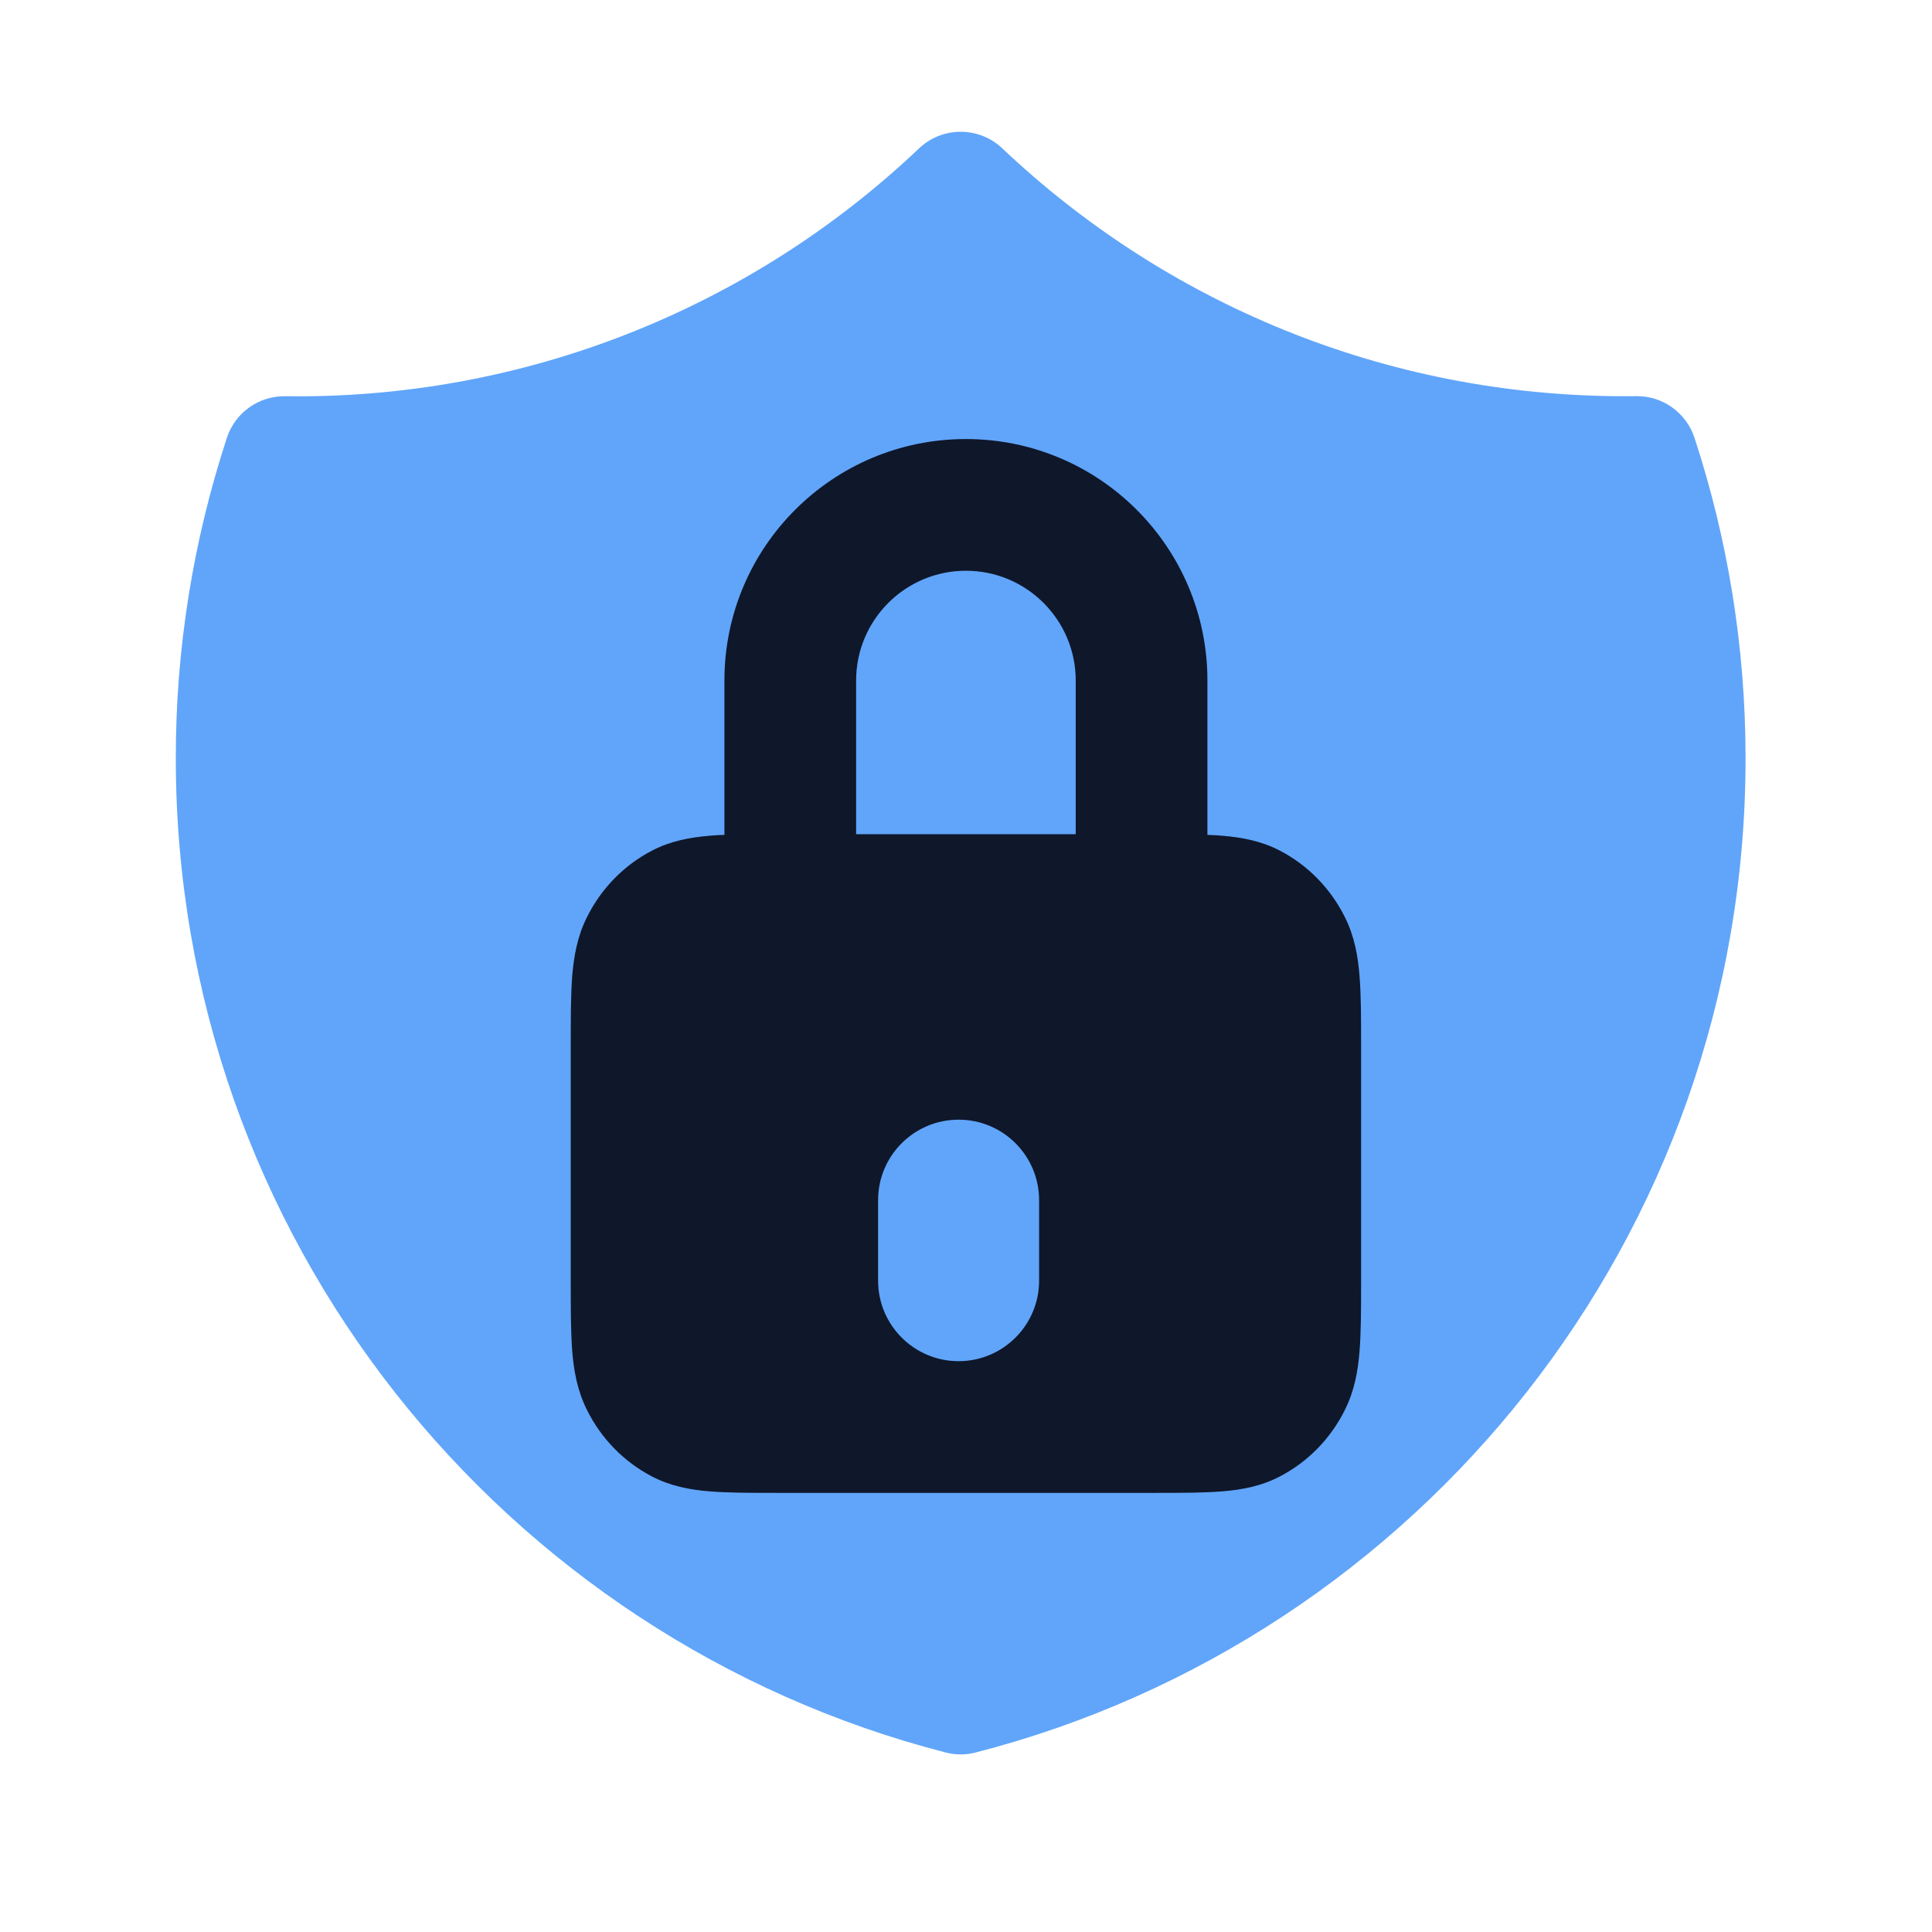
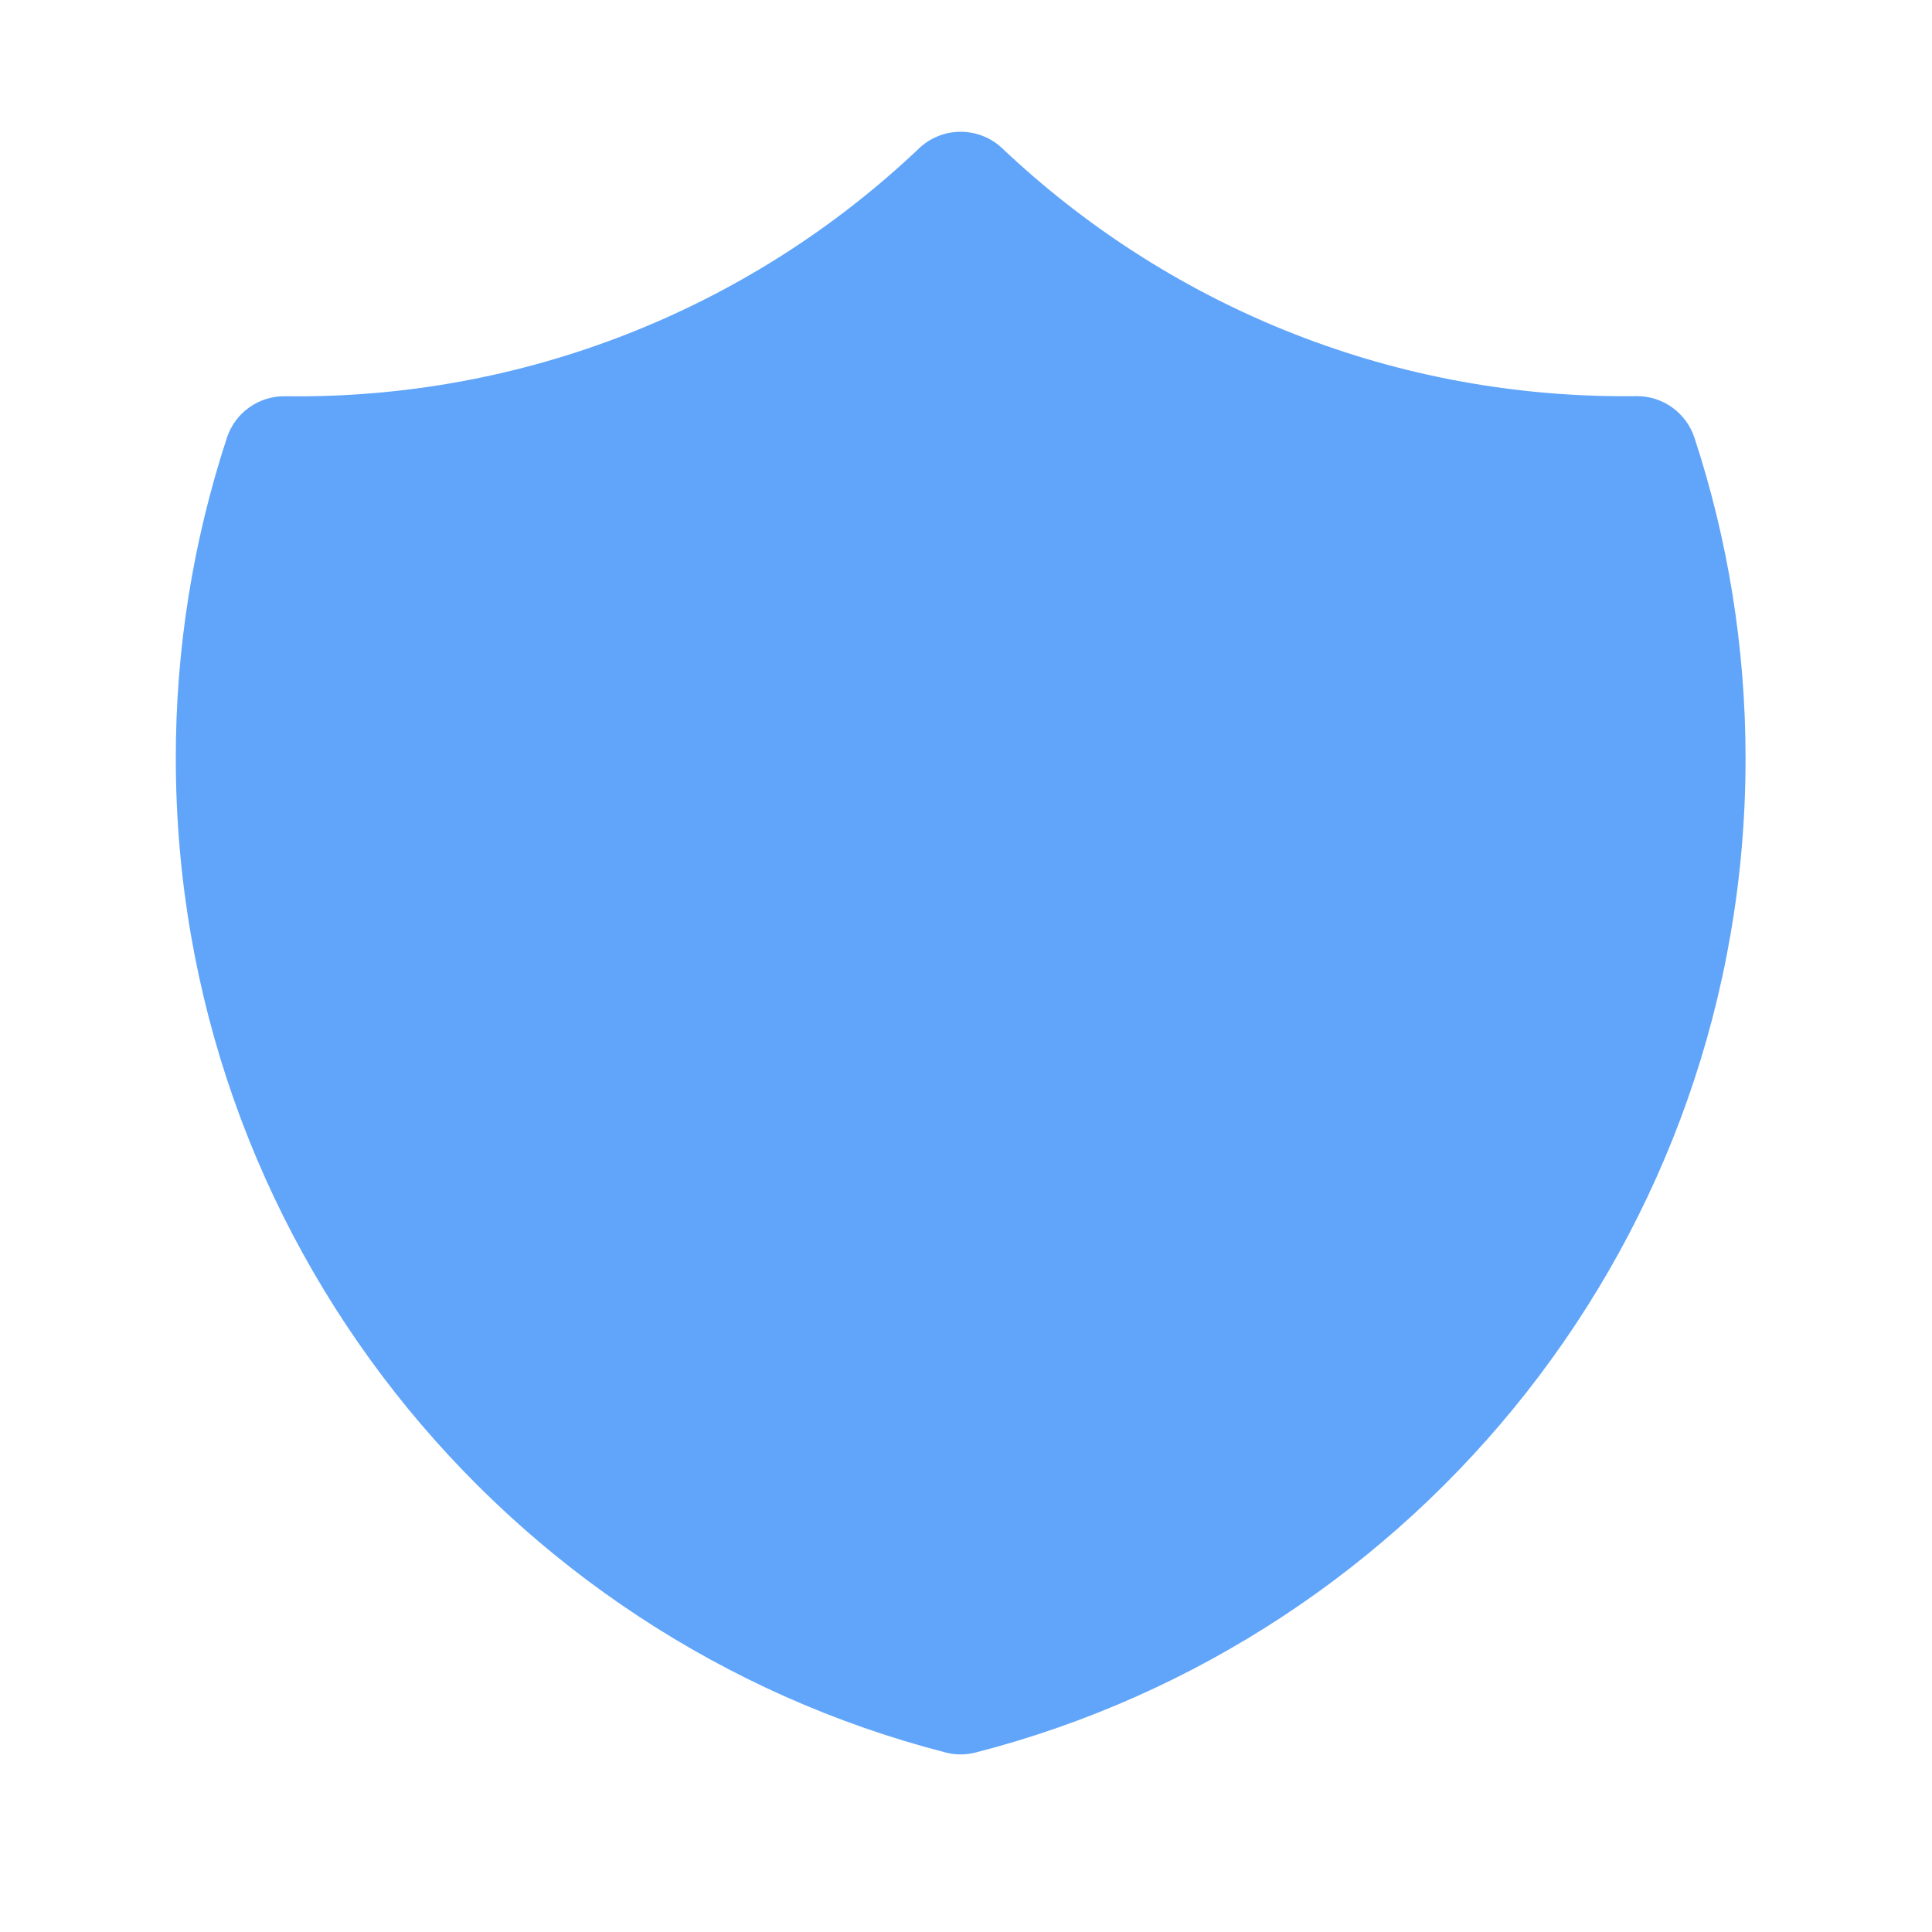
<svg xmlns="http://www.w3.org/2000/svg" width="24" height="24" viewBox="0 0 24 24" fill="none">
  <path fill-rule="evenodd" clip-rule="evenodd" d="M12.45 1.842C12.31 1.71 12.126 1.637 11.934 1.637C11.742 1.637 11.557 1.71 11.418 1.842C9.295 3.858 6.468 4.964 3.541 4.922C3.381 4.92 3.225 4.969 3.095 5.062C2.965 5.154 2.869 5.286 2.819 5.437C2.397 6.724 2.182 8.069 2.184 9.422C2.184 15.364 6.248 20.355 11.747 21.77C11.869 21.802 11.998 21.802 12.121 21.77C17.62 20.355 21.684 15.364 21.684 9.422C21.684 8.032 21.461 6.692 21.049 5.437C20.999 5.286 20.902 5.154 20.772 5.061C20.642 4.968 20.486 4.919 20.327 4.921L20.184 4.922C17.188 4.922 14.467 3.752 12.45 1.842Z" fill="#60A5FA" />
-   <path fill-rule="evenodd" clip-rule="evenodd" d="M11.999 5.454C13.656 5.454 14.999 6.797 14.999 8.454V10.371C15.065 10.373 15.128 10.377 15.187 10.382C15.43 10.403 15.671 10.447 15.903 10.569C16.249 10.75 16.531 11.039 16.707 11.394C16.826 11.632 16.87 11.88 16.889 12.129C16.908 12.364 16.908 12.651 16.908 12.982V15.926C16.908 16.258 16.908 16.544 16.889 16.78C16.87 17.029 16.826 17.276 16.707 17.514C16.531 17.869 16.249 18.158 15.903 18.339C15.671 18.461 15.43 18.506 15.187 18.526C14.957 18.545 14.678 18.545 14.354 18.545H9.643C9.32 18.545 9.041 18.545 8.811 18.526C8.568 18.506 8.327 18.461 8.095 18.339C7.749 18.158 7.467 17.869 7.291 17.514C7.172 17.276 7.128 17.029 7.108 16.78C7.09 16.544 7.09 16.258 7.09 15.926V12.982C7.09 12.651 7.09 12.364 7.108 12.129C7.128 11.88 7.172 11.632 7.291 11.394C7.467 11.039 7.749 10.75 8.095 10.569C8.327 10.447 8.568 10.403 8.811 10.382C8.87 10.377 8.933 10.373 8.999 10.371V8.454C8.999 6.797 10.342 5.454 11.999 5.454ZM11.908 13.909C11.356 13.909 10.908 14.356 10.908 14.909V15.909C10.908 16.461 11.356 16.909 11.908 16.909C12.46 16.909 12.908 16.461 12.908 15.909V14.909C12.908 14.356 12.46 13.909 11.908 13.909ZM11.999 7.09C11.246 7.09 10.635 7.701 10.635 8.454V10.363H13.363V8.454C13.363 7.701 12.752 7.09 11.999 7.09Z" fill="#0F172A" />
</svg>